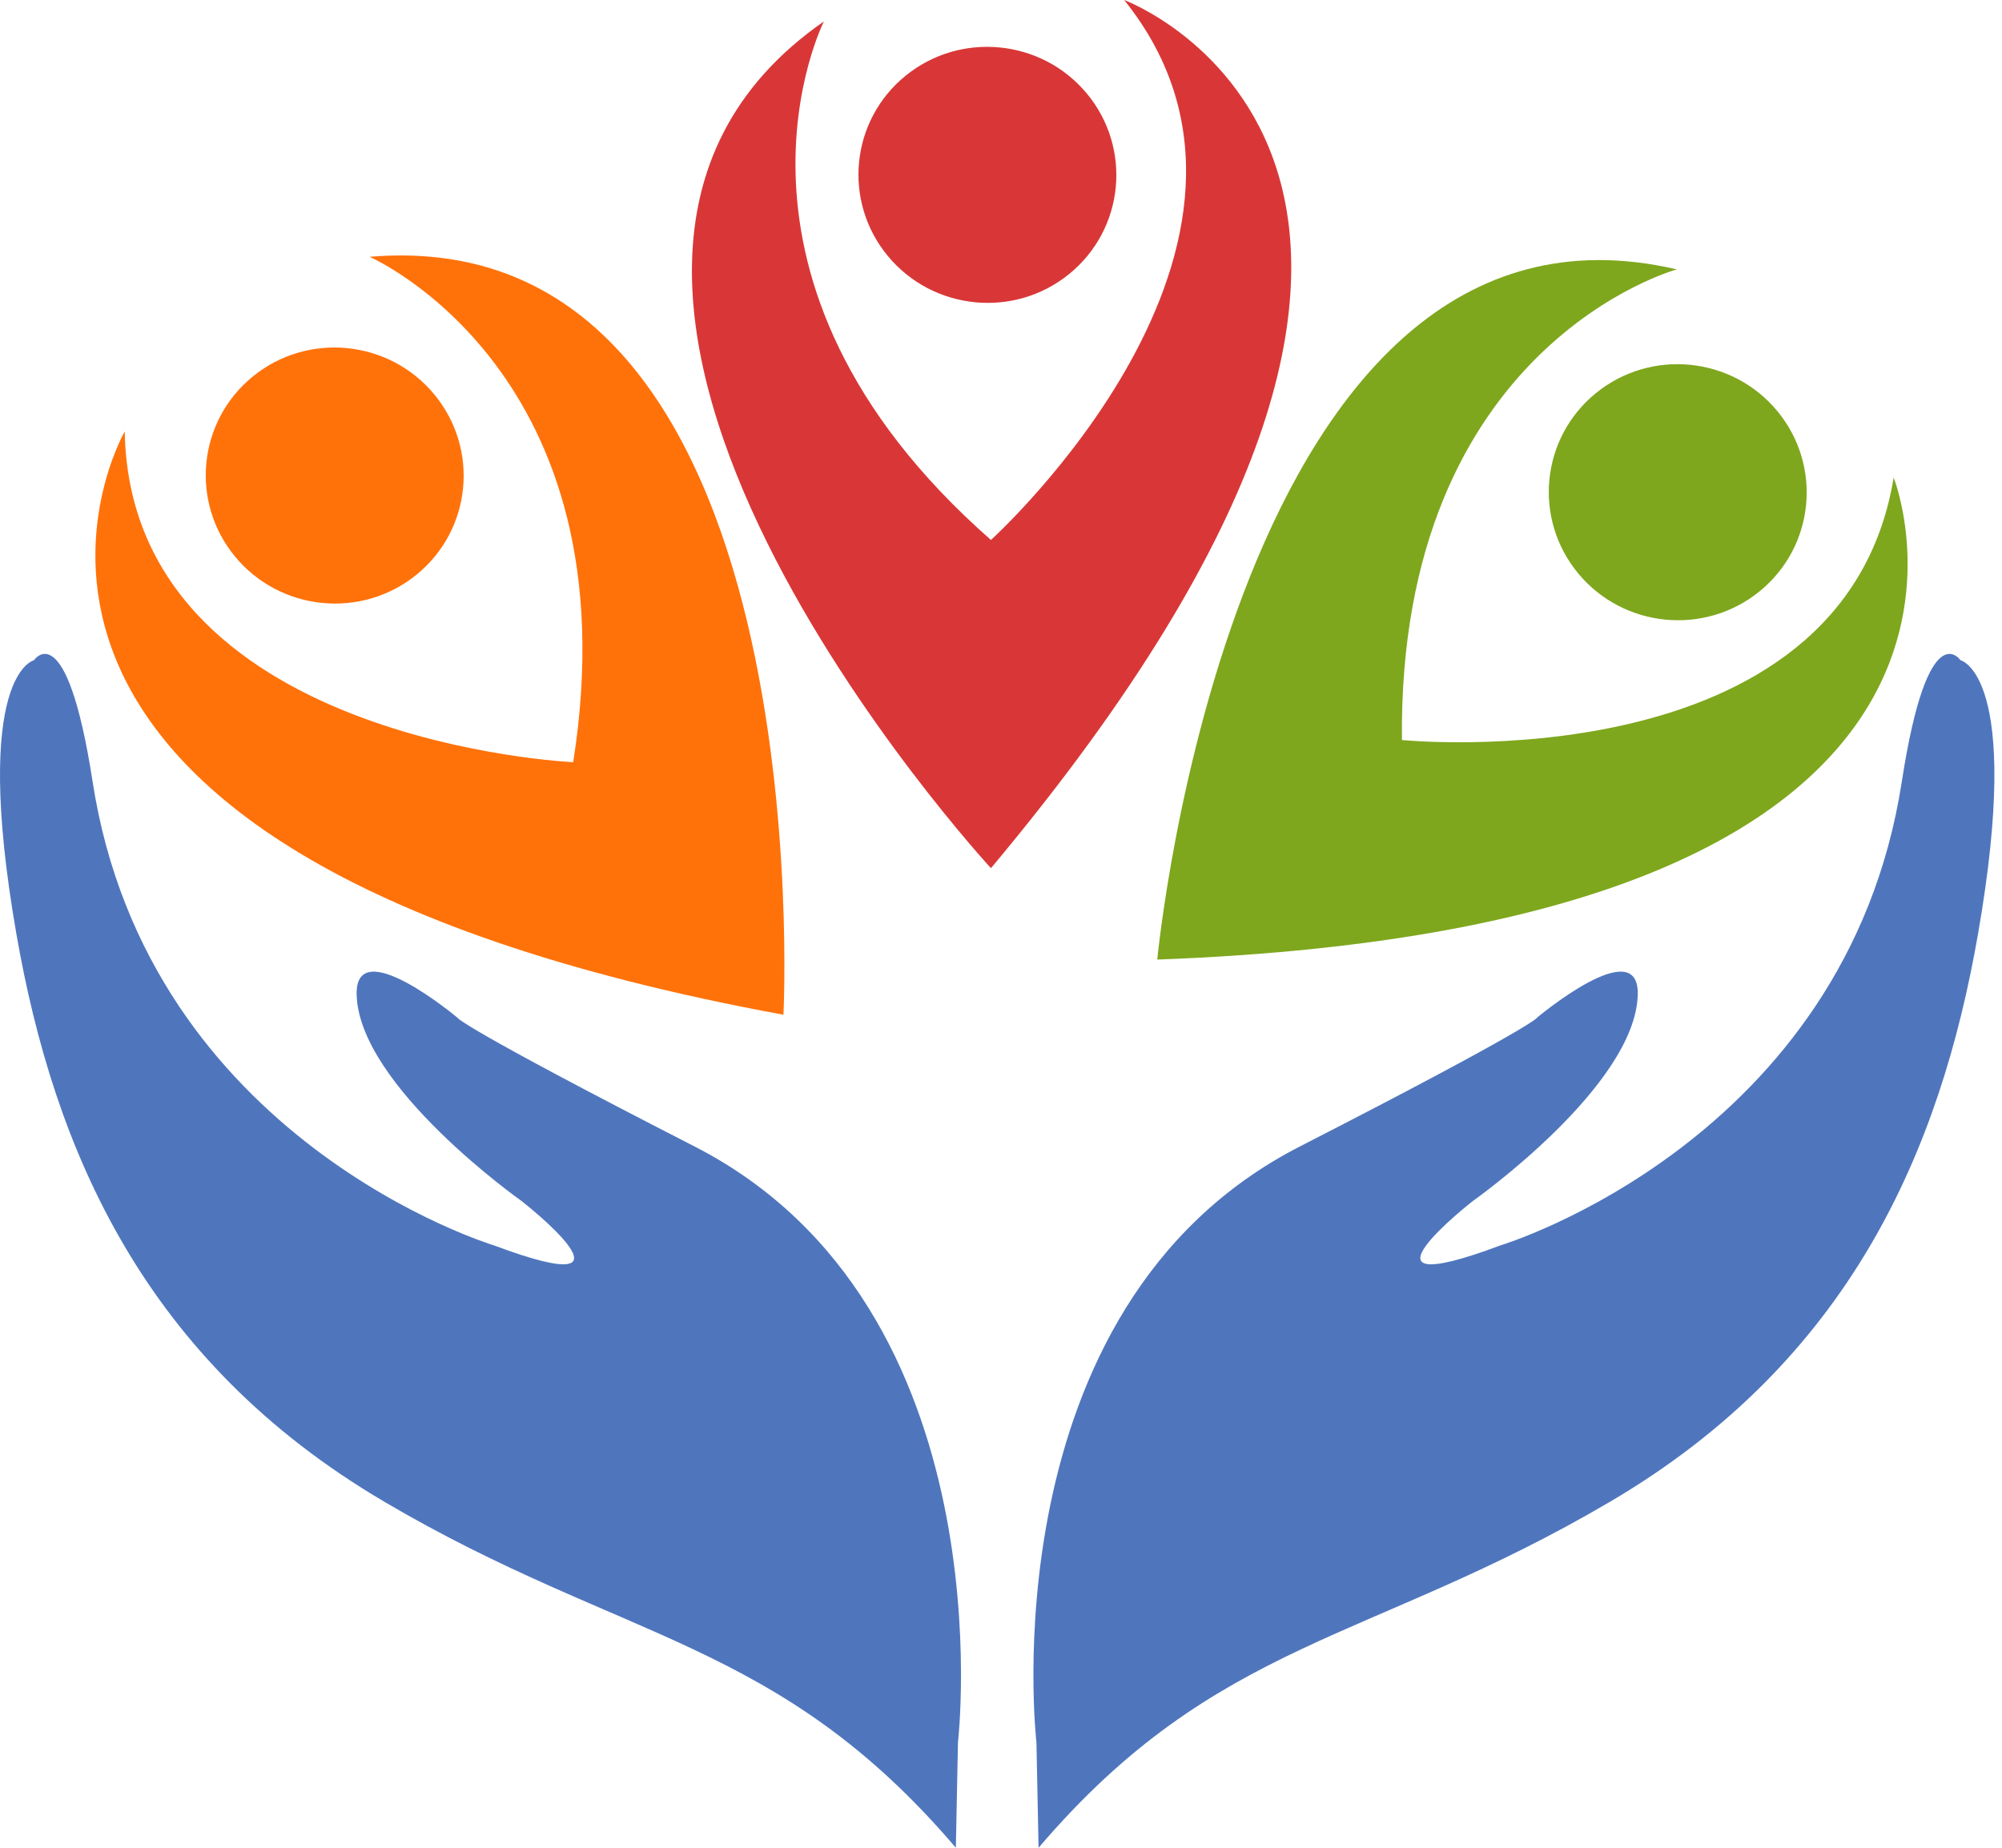
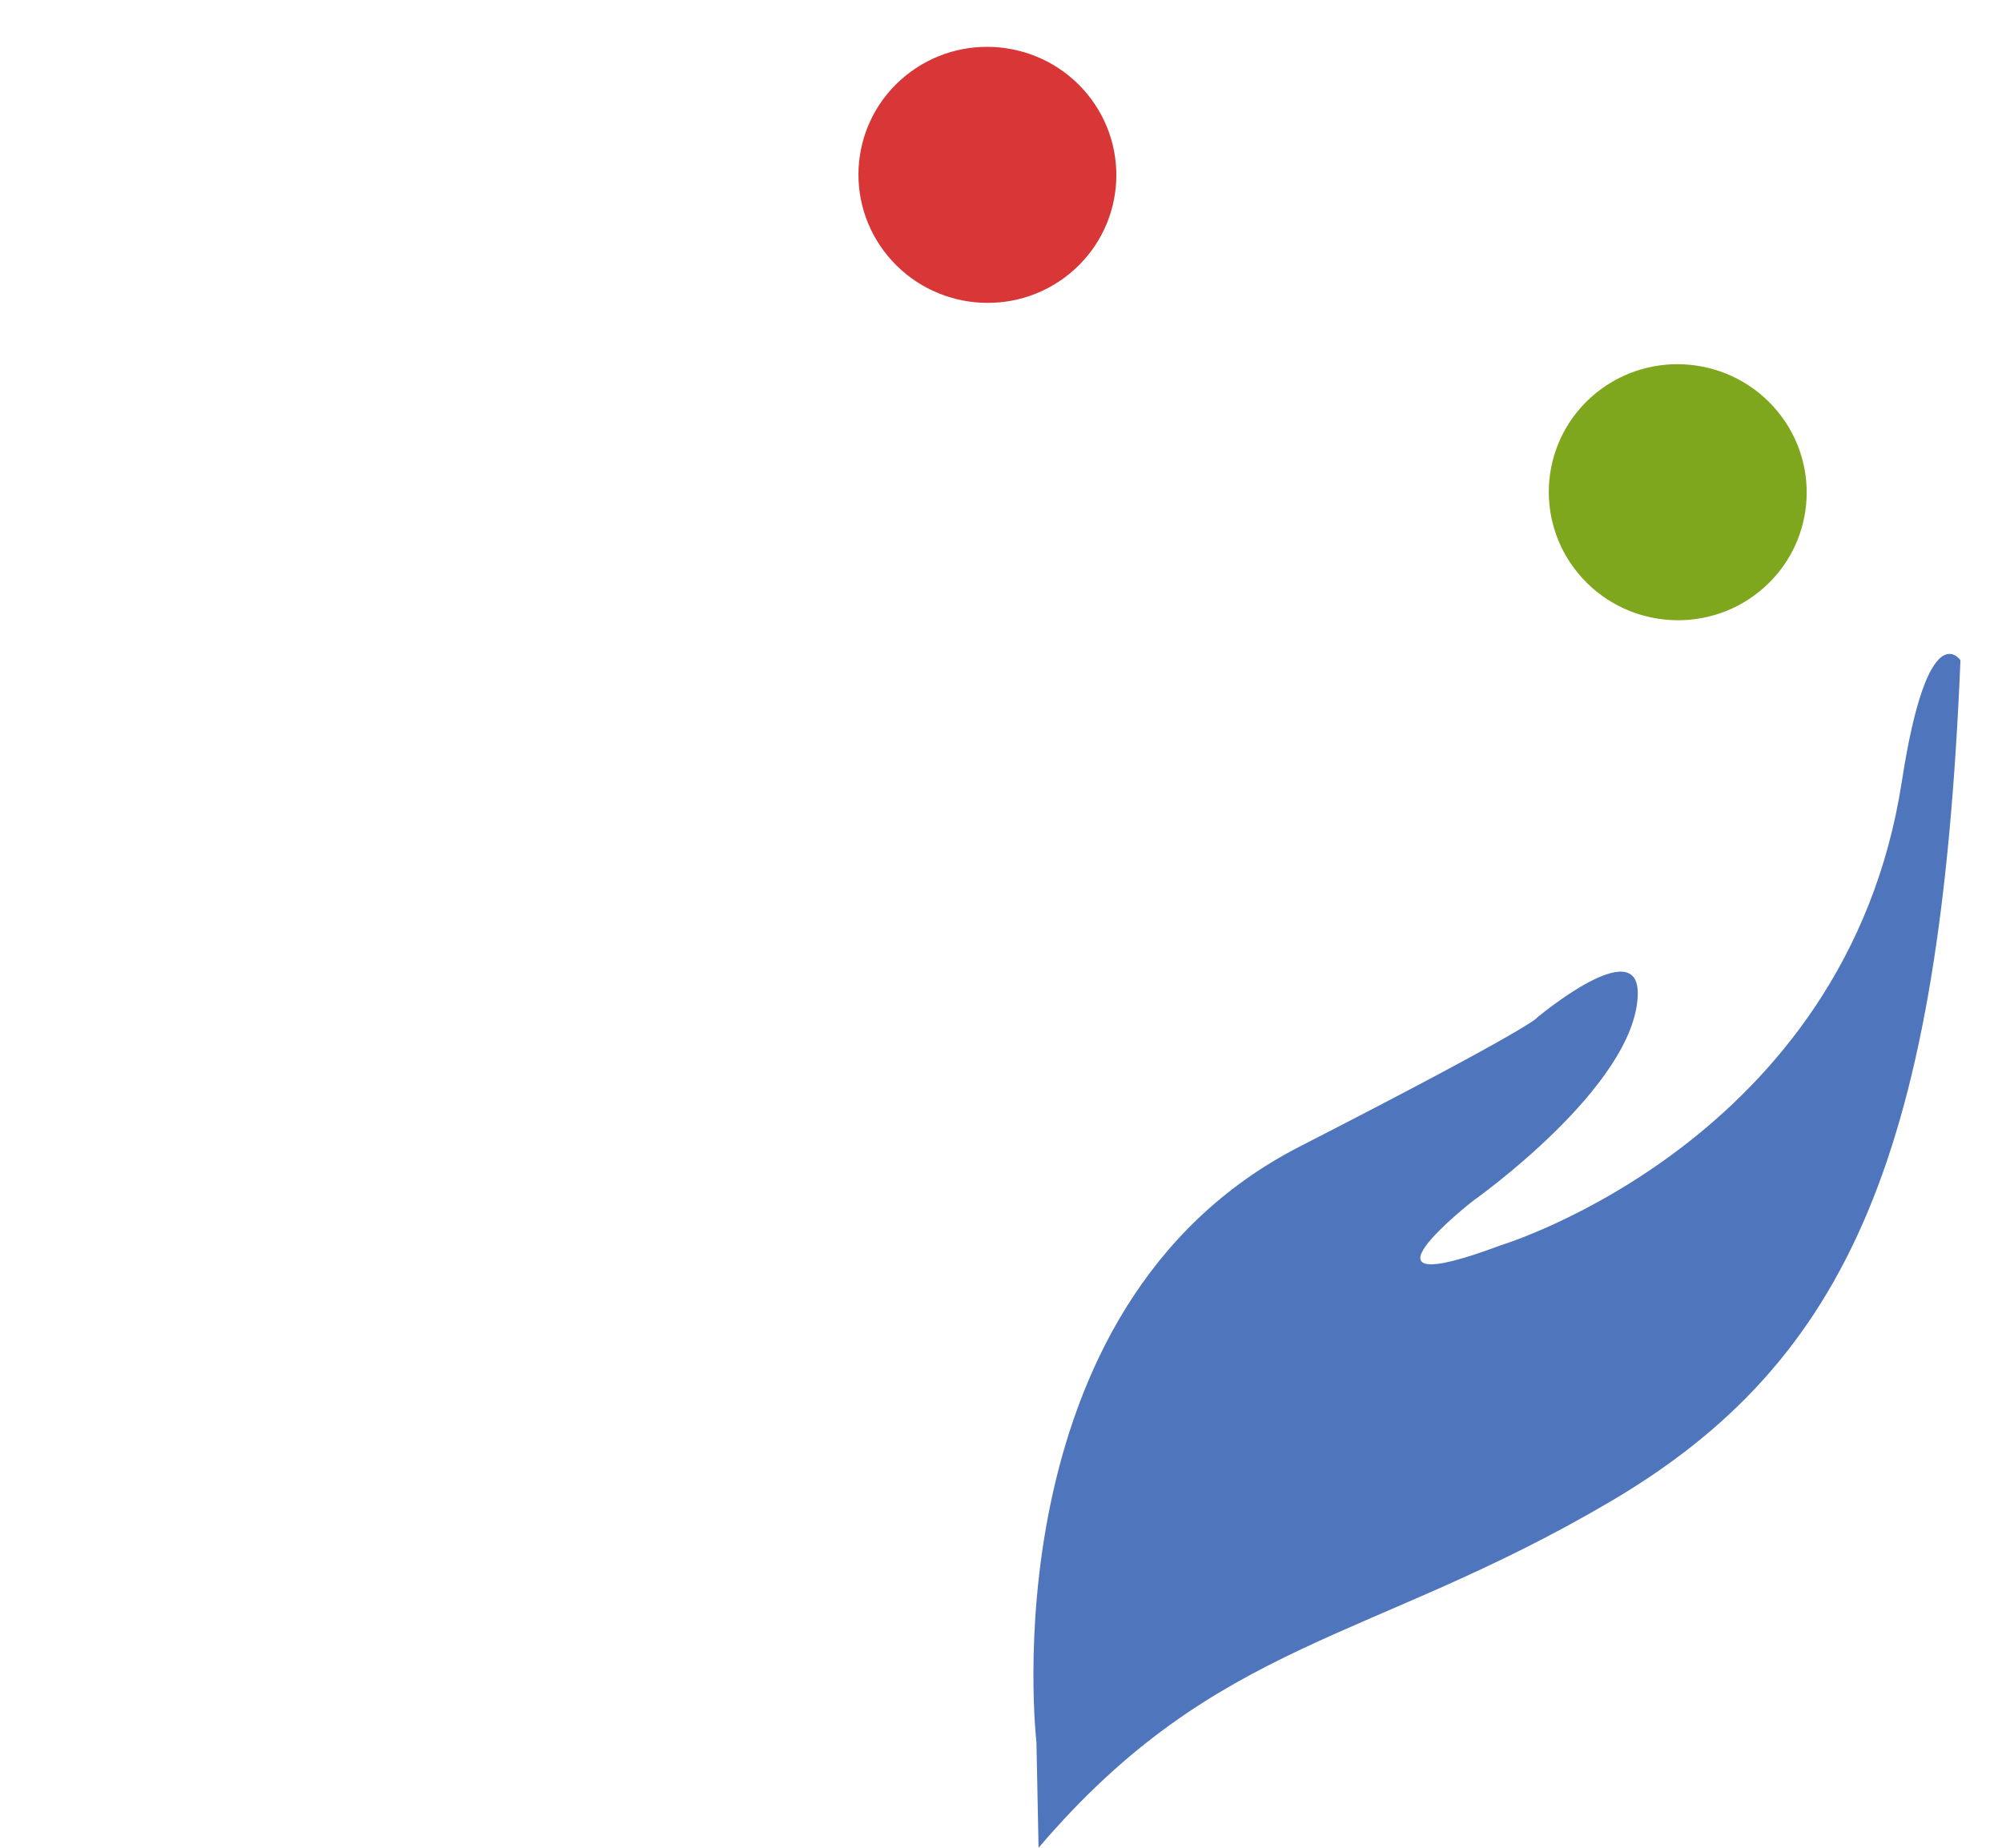
<svg xmlns="http://www.w3.org/2000/svg" width="91" height="84" viewBox="0 0 91 84" fill="none">
-   <path fill-rule="evenodd" clip-rule="evenodd" d="M47.207 84L47.111 79.208C47.111 79.208 44.804 59.438 59.083 52.12C69.841 46.607 69.869 46.26 69.869 46.26C69.869 46.26 74.507 42.37 74.444 45.208C74.35 49.376 66.95 54.597 66.95 54.597C66.95 54.597 60.815 59.382 68.205 56.615C68.205 56.615 83.924 51.881 86.446 35.532C87.635 27.826 89.111 30.014 89.111 30.014C89.111 30.014 91.964 30.64 89.914 42.436C88.194 52.325 84.082 61.861 73.191 68.266C62.301 74.674 55.316 74.494 47.21 83.998L47.207 84Z" fill="#4F76BD" />
-   <path fill-rule="evenodd" clip-rule="evenodd" d="M17.464 68.266C6.574 61.859 2.461 52.325 0.741 42.436C-1.309 30.643 1.544 30.014 1.544 30.014C1.544 30.014 3.017 27.826 4.209 35.532C6.731 51.881 22.45 56.615 22.45 56.615C29.84 59.382 23.705 54.597 23.705 54.597C23.705 54.597 16.305 49.376 16.211 45.208C16.148 42.37 20.786 46.26 20.786 46.26C20.786 46.26 20.817 46.61 31.572 52.12C45.851 59.435 43.544 79.208 43.544 79.208L43.448 84C35.342 74.496 28.356 74.674 17.466 68.269L17.464 68.266Z" fill="#4F76BD" />
-   <path fill-rule="evenodd" clip-rule="evenodd" d="M35.611 46.128C35.611 46.128 37.471 9.929 16.798 11.674C16.798 11.674 28.846 16.902 26.055 34.649C26.055 34.649 5.921 33.757 5.669 19.615C5.669 19.615 -5.287 38.615 35.609 46.13L35.611 46.128Z" fill="#FF720A" />
-   <path fill-rule="evenodd" clip-rule="evenodd" d="M11.492 17.115C13.991 15.079 17.685 15.444 19.742 17.932C21.797 20.419 21.437 24.086 18.937 26.122C16.437 28.158 12.744 27.793 10.686 25.305C8.631 22.818 8.992 19.151 11.492 17.115Z" fill="#FF720A" />
+   <path fill-rule="evenodd" clip-rule="evenodd" d="M47.207 84L47.111 79.208C47.111 79.208 44.804 59.438 59.083 52.12C69.841 46.607 69.869 46.26 69.869 46.26C69.869 46.26 74.507 42.37 74.444 45.208C74.35 49.376 66.95 54.597 66.95 54.597C66.95 54.597 60.815 59.382 68.205 56.615C68.205 56.615 83.924 51.881 86.446 35.532C87.635 27.826 89.111 30.014 89.111 30.014C88.194 52.325 84.082 61.861 73.191 68.266C62.301 74.674 55.316 74.494 47.21 83.998L47.207 84Z" fill="#4F76BD" />
  <path fill-rule="evenodd" clip-rule="evenodd" d="M72.539 17.873C75.038 15.837 78.732 16.203 80.789 18.69C82.844 21.177 82.484 24.844 79.984 26.88C77.484 28.916 73.791 28.551 71.733 26.064C69.678 23.576 70.039 19.91 72.539 17.873Z" fill="#7EA71D" />
-   <path fill-rule="evenodd" clip-rule="evenodd" d="M52.603 43.623C52.603 43.623 56.019 7.536 76.219 12.247C76.219 12.247 63.539 15.68 63.724 33.642C63.724 33.642 83.777 35.663 86.076 21.71C86.076 21.71 94.156 42.089 52.6 43.623H52.603Z" fill="#7EA71D" />
  <path fill-rule="evenodd" clip-rule="evenodd" d="M41.159 3.446C43.659 1.41 47.352 1.775 49.41 4.262C51.465 6.75 51.104 10.416 48.604 12.452C46.105 14.489 42.411 14.123 40.354 11.636C38.299 9.149 38.659 5.482 41.159 3.446Z" fill="#D93737" />
-   <path fill-rule="evenodd" clip-rule="evenodd" d="M45.043 39.467C45.043 39.467 20.426 12.795 37.45 0.974C37.45 0.974 31.526 12.668 45.043 24.547C45.043 24.547 59.964 11.04 51.099 0C51.099 0 71.698 7.645 45.043 39.467Z" fill="#D93737" />
</svg>